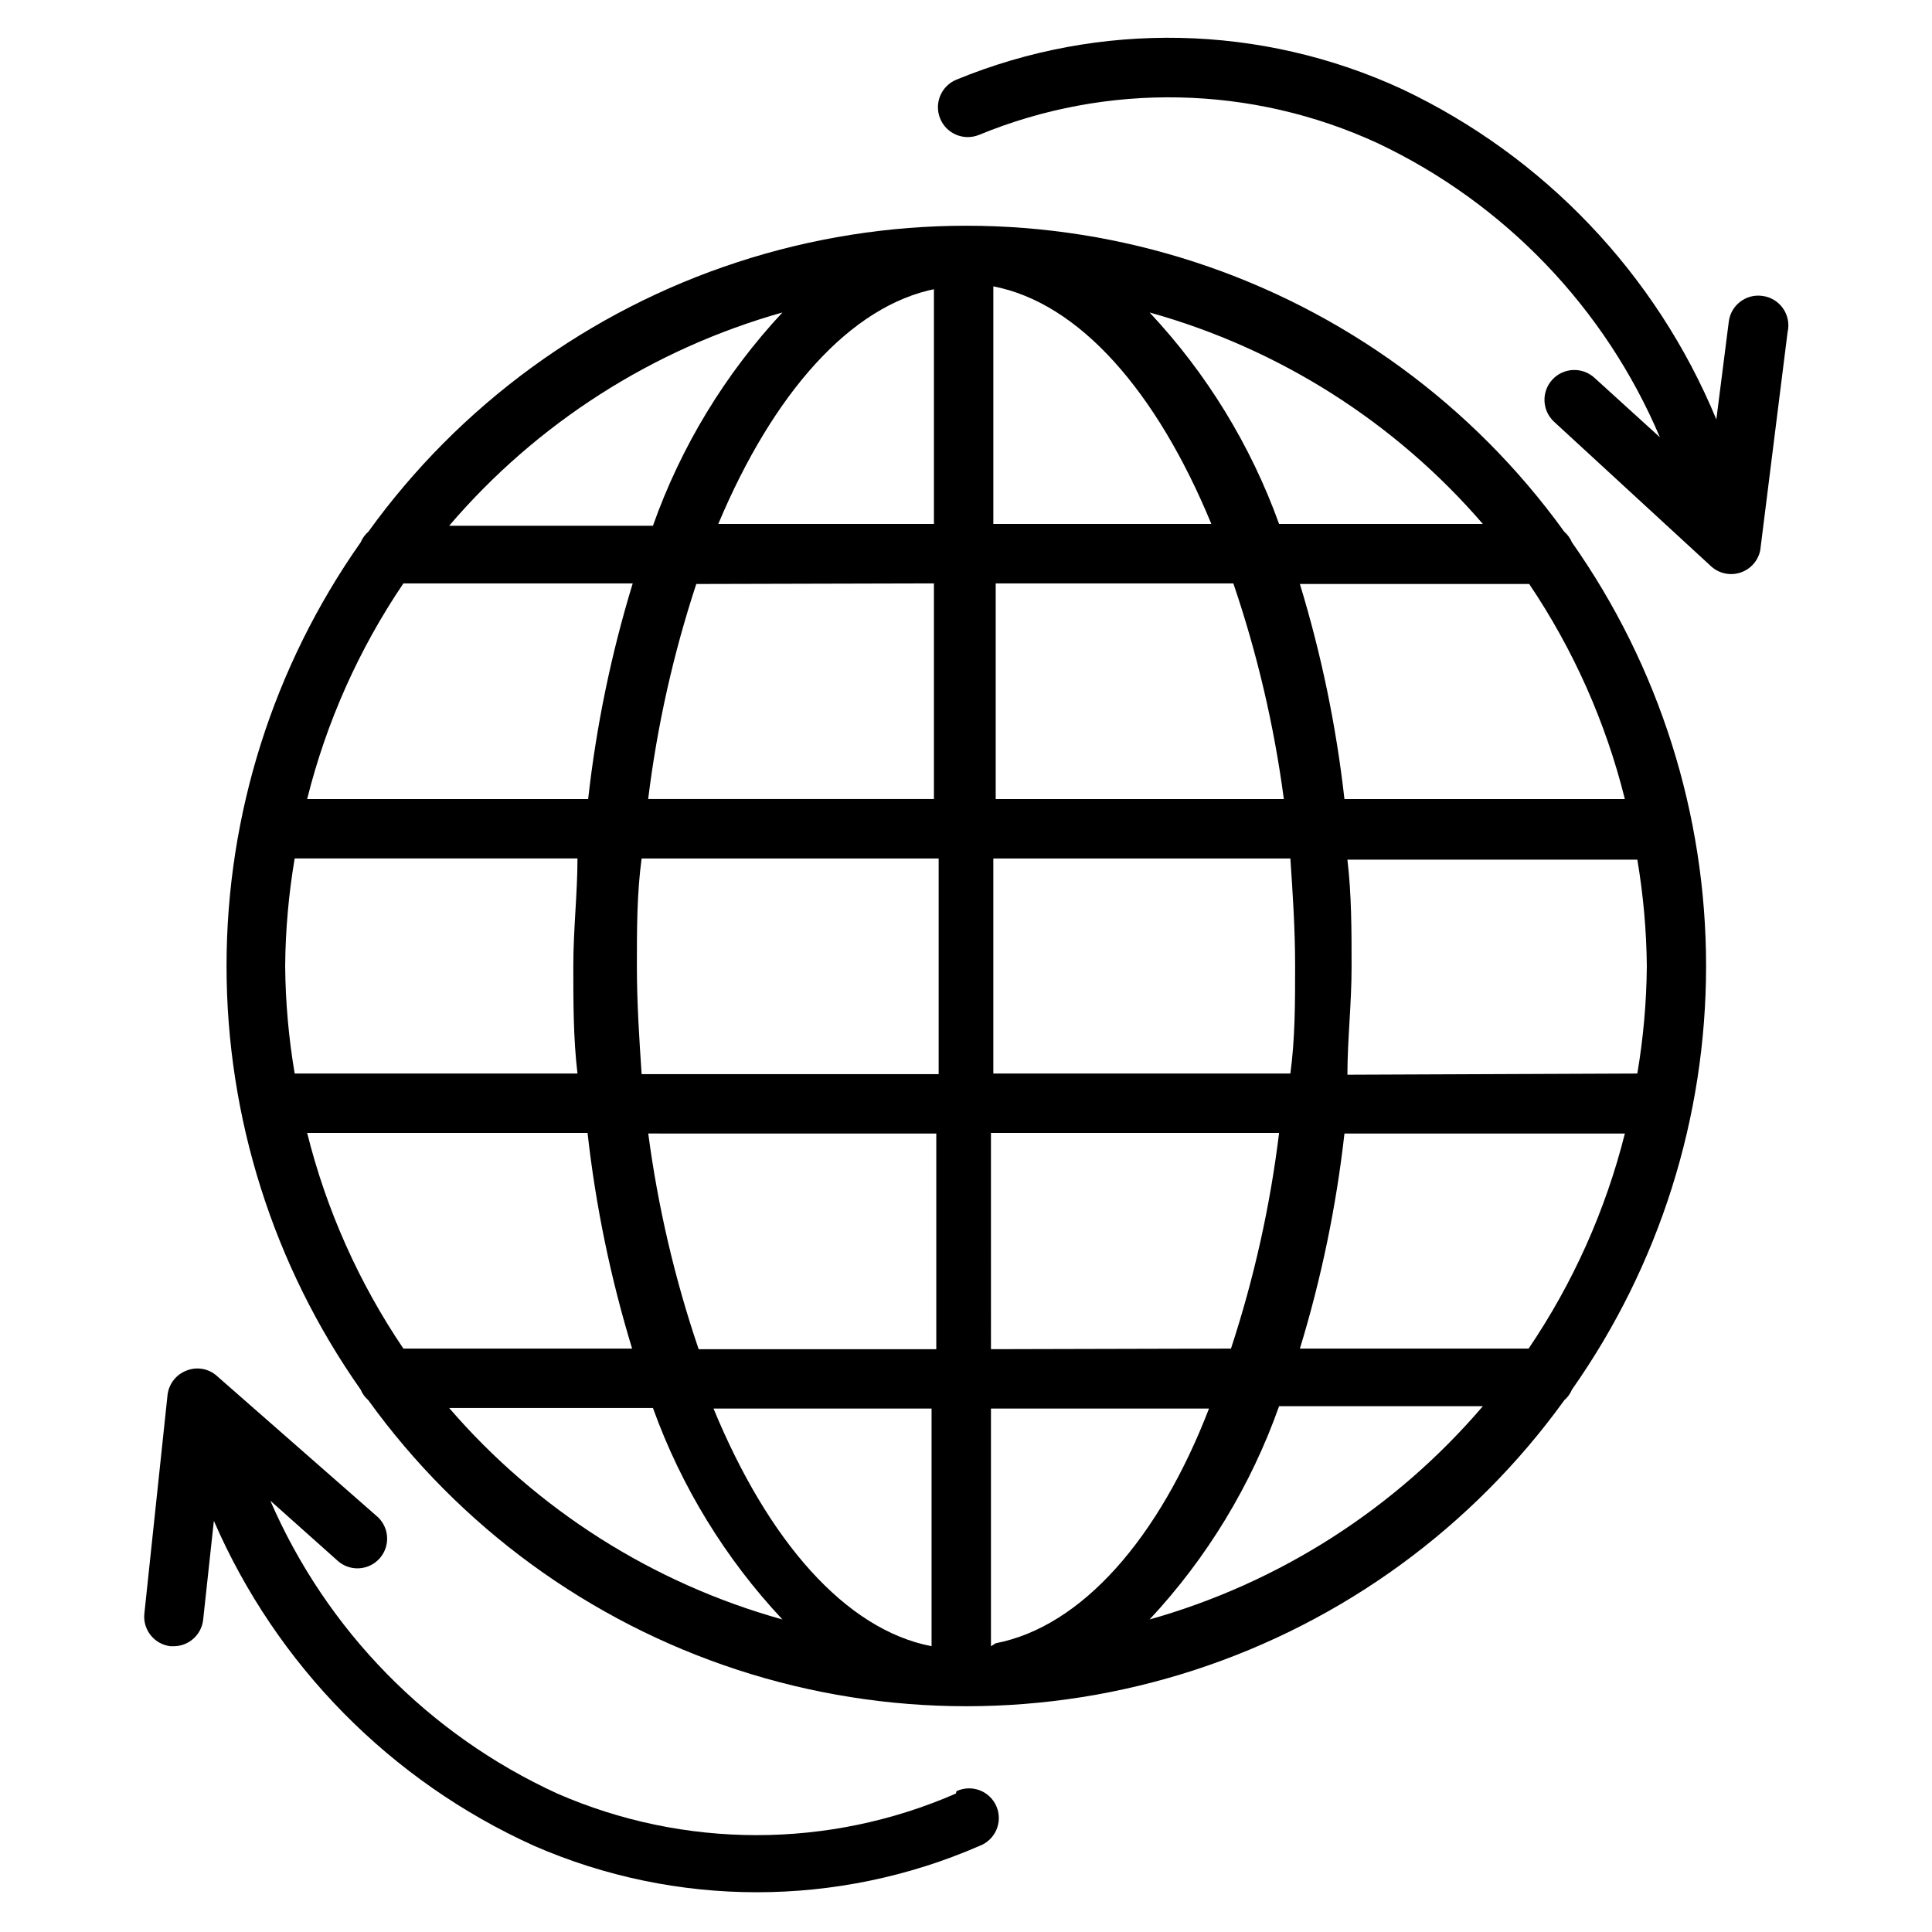
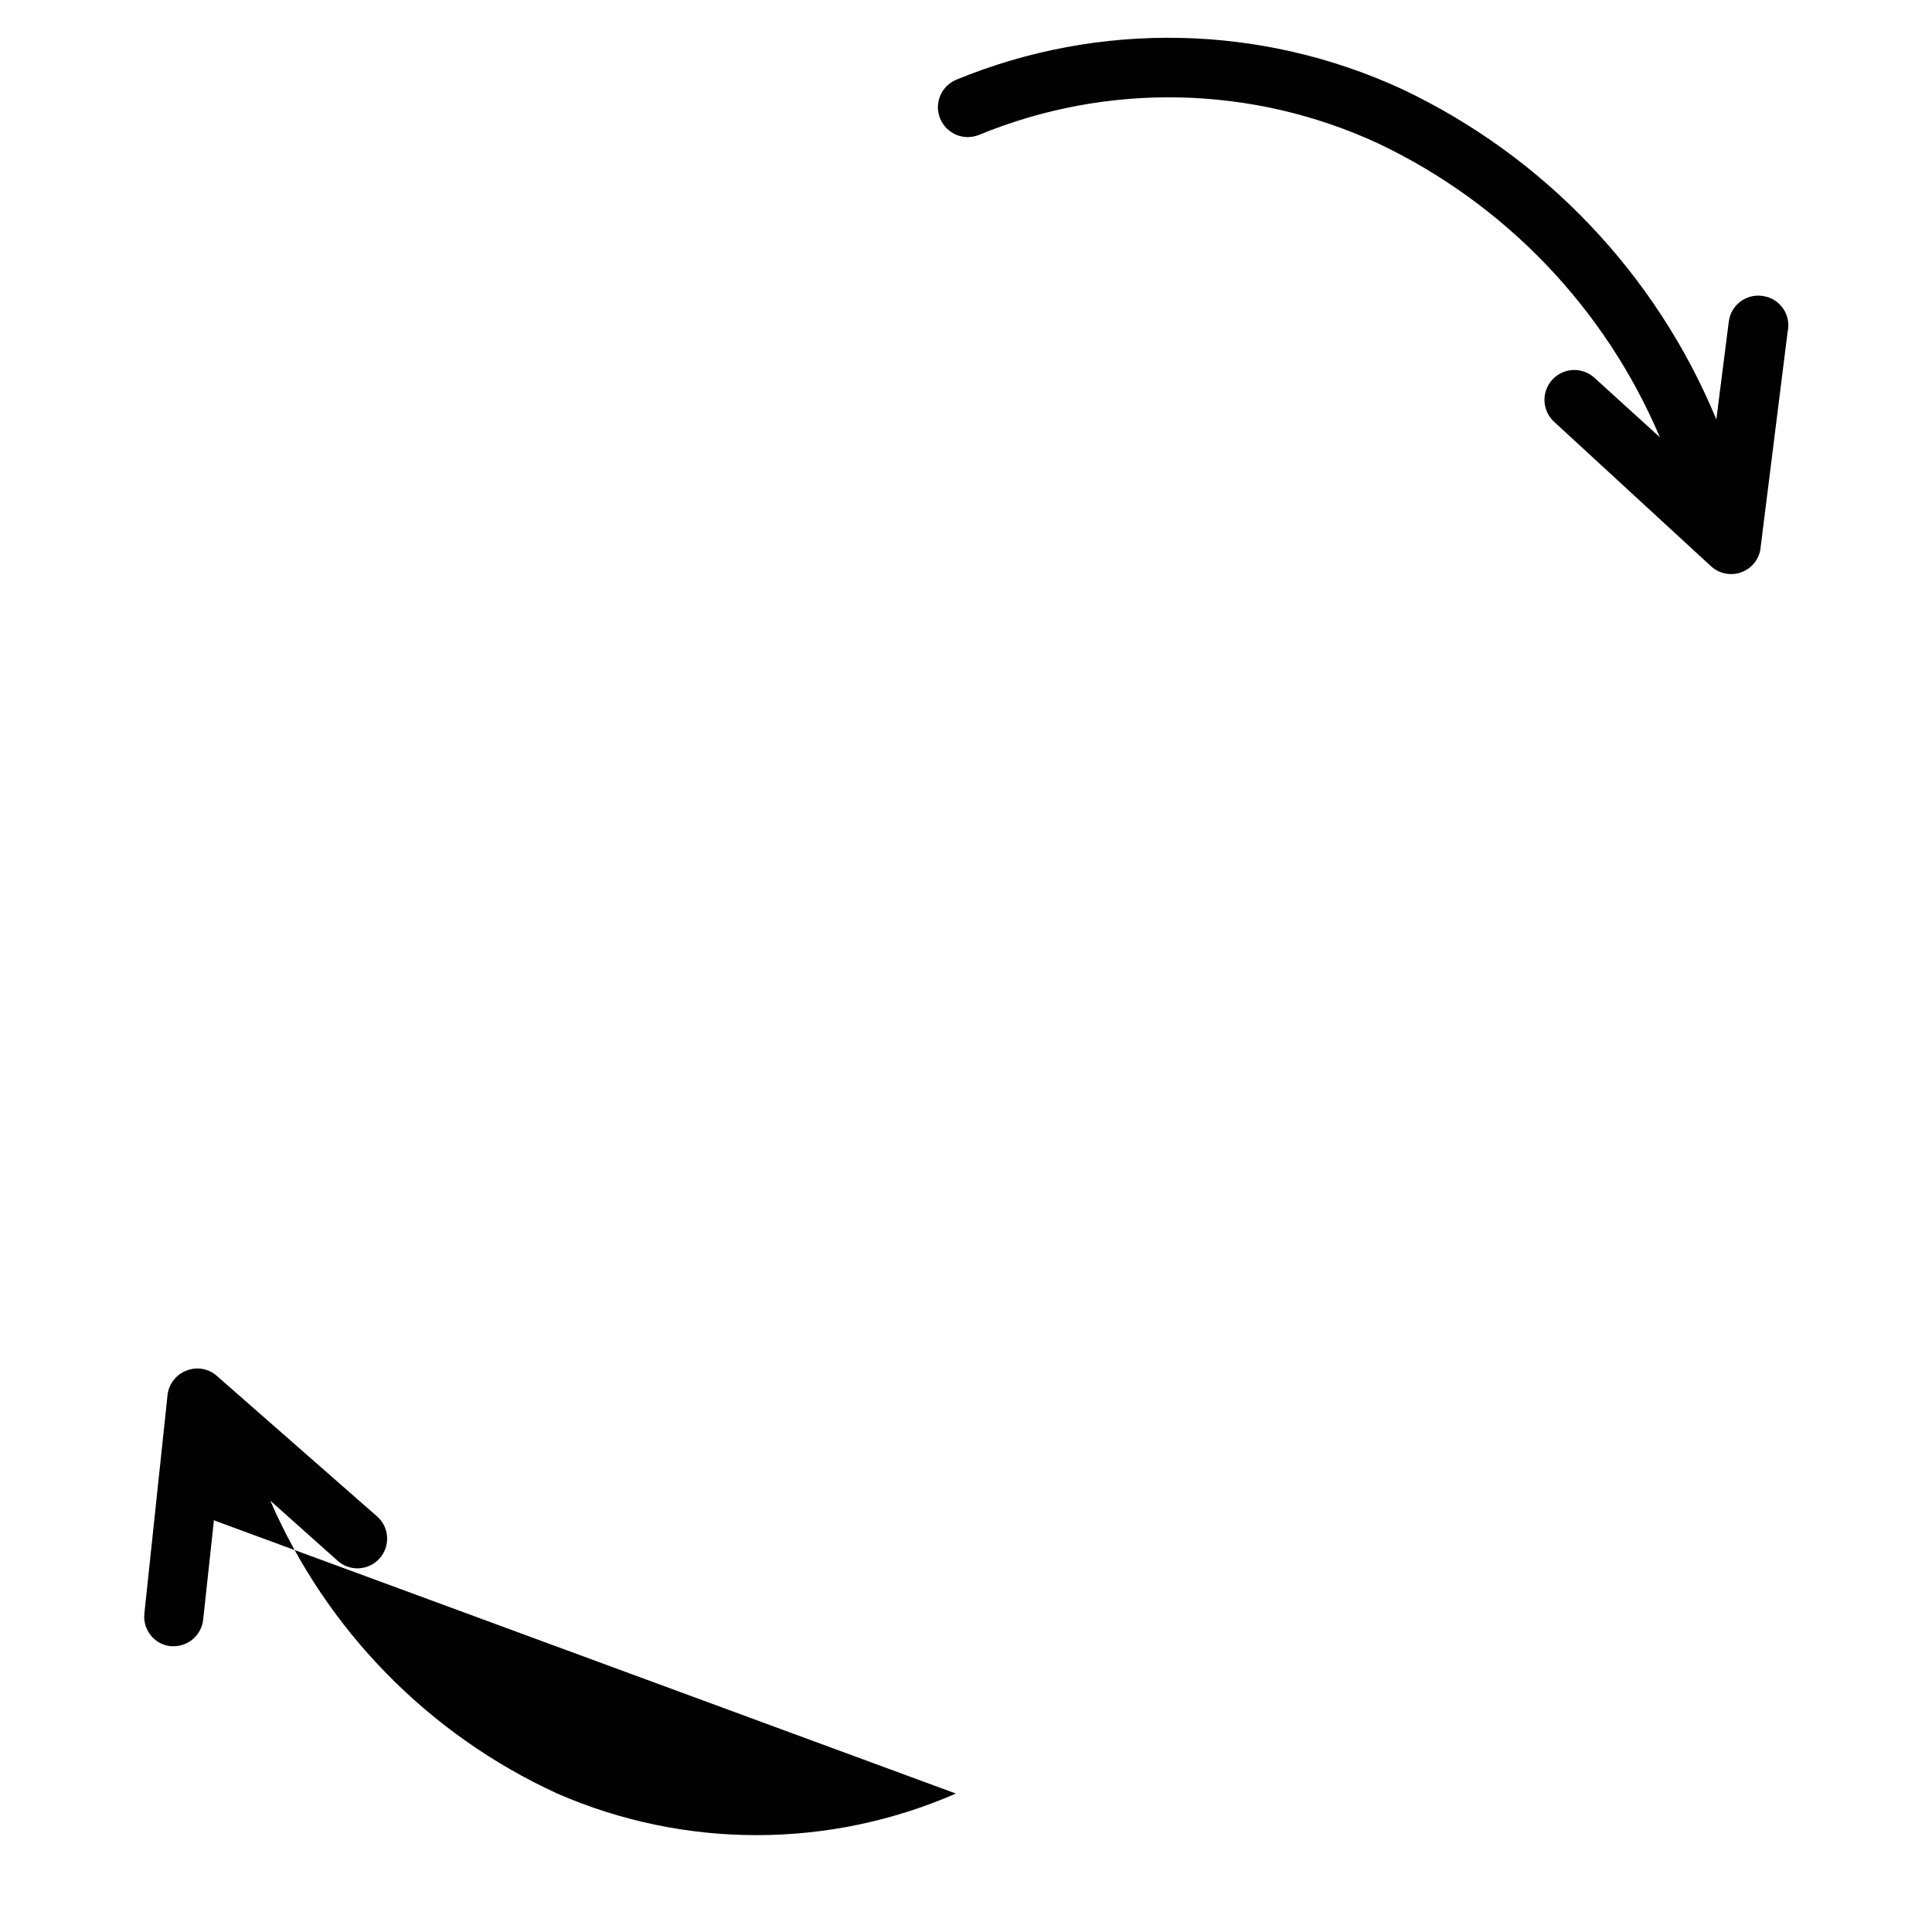
<svg xmlns="http://www.w3.org/2000/svg" fill="#000000" width="800px" height="800px" version="1.1" viewBox="144 144 512 512">
  <g>
-     <path d="m560.59 287.74c-0.453-1.086-1.156-2.059-2.043-2.832-24.23-33.59-58.504-58.609-97.875-71.453-39.375-12.844-81.809-12.844-121.18 0-39.375 12.844-73.648 37.863-97.875 71.453-0.891 0.773-1.59 1.746-2.047 2.832-23.125 32.867-35.535 72.07-35.535 112.26 0 40.184 12.41 79.391 35.535 112.25 0.457 1.09 1.156 2.059 2.047 2.832 24.227 33.59 58.5 58.613 97.875 71.457 39.371 12.84 81.805 12.84 121.18 0 39.371-12.844 73.645-37.867 97.875-71.457 0.887-0.773 1.59-1.742 2.043-2.832 23.129-32.863 35.539-72.07 35.539-112.25 0-40.188-12.41-79.391-35.539-112.26zm-11.492 213.65h-60.613c5.684-18.594 9.637-37.672 11.809-56.992h74.312c-5.109 20.34-13.742 39.629-25.508 56.992zm-323.7-57.152h74.309c2.164 19.375 6.117 38.508 11.809 57.152h-60.613c-11.781-17.41-20.418-36.754-25.504-57.152zm25.504-145.63h60.773c-5.695 18.645-9.648 37.777-11.809 57.152h-74.469c5.086-20.398 13.723-39.742 25.504-57.152zm323.7 57.152h-74.312c-2.172-19.32-6.125-38.398-11.809-56.992h60.773c11.711 17.371 20.289 36.66 25.348 56.992zm-90.371 0h-76.359v-57.152h62.977c6.324 18.566 10.805 37.711 13.383 57.152zm2.988 44.242c0 9.762 0 19.207-1.258 28.496h-78.719v-56.996h78.719c0.629 9.289 1.258 18.738 1.258 28.5zm-174.44 0c0-9.762 0-19.207 1.258-28.496h78.719v57.152h-78.719c-0.629-9.449-1.258-18.895-1.258-28.656zm94.465-117.14v-62.977c22.828 4.41 43.297 27.867 57.781 62.977zm-15.742-62.977v62.977h-57.152c14.484-34.48 34.949-57.938 57.777-62.348zm0 78.719v57.152h-75.73c2.379-19.367 6.652-38.457 12.75-56.992zm-94.465 72.895c0 9.289-1.102 18.734-1.102 28.496 0 9.762 0 19.207 1.102 28.496l-74.945 0.004c-1.594-9.418-2.438-18.945-2.519-28.496 0.082-9.551 0.926-19.082 2.519-28.5zm17.477 72.895 77.613 0.004v57.152h-62.977v-0.004c-6.332-18.617-10.812-37.812-13.379-57.309zm76.359 72.895v62.977c-22.828-4.41-43.297-27.867-57.781-62.977zm15.742 62.977v-62.977h57.781c-13.227 34.324-33.695 57.785-56.523 62.191zm0-78.719-0.004-57.309h76.359c-2.371 19.422-6.641 38.566-12.75 57.152zm94.465-72.738c0-9.289 1.102-18.734 1.102-28.496s0-19.207-1.102-28.496h76.828c1.578 9.312 2.422 18.738 2.519 28.184-0.082 9.551-0.926 19.078-2.519 28.496zm35.895-145.95h-54.004c-7.5-20.828-19.18-39.902-34.32-56.051 34.324 9.562 65.055 29.062 88.324 56.051zm-185.62-56.051c-15.195 16.289-26.879 35.527-34.32 56.523h-54.004c23.203-27.164 53.941-46.832 88.324-56.523zm-88.324 290.32h54.004c7.5 20.828 19.18 39.902 34.32 56.051-34.324-9.559-65.055-29.062-88.324-56.051zm185.62 56.051c15.195-16.285 26.879-35.527 34.32-56.523h54.004c-23.203 27.164-53.941 46.832-88.324 56.523z" />
    <path d="m610.97 222.41c-4.301-0.559-8.246 2.469-8.816 6.769l-3.305 25.977c-15.934-38.508-45.621-69.707-83.289-87.535-37.297-17.227-80.082-18.141-118.08-2.519-4.043 1.652-5.984 6.269-4.332 10.312 1.652 4.043 6.269 5.981 10.312 4.328 33.988-13.996 72.27-13.195 105.64 2.207 33.641 15.926 60.254 43.664 74.785 77.93l-17.32-15.742c-3.219-2.957-8.223-2.746-11.18 0.473-2.953 3.215-2.742 8.223 0.473 11.176l41.562 38.258 0.004 0.004c2.094 1.934 5.07 2.586 7.781 1.703 2.711-0.879 4.731-3.16 5.285-5.957l7.242-57.781c0.508-2.184 0.059-4.484-1.234-6.316-1.293-1.836-3.305-3.031-5.535-3.285z" />
-     <path d="m397.32 619.31c-33.68 14.695-71.961 14.695-105.64 0-34.059-15.602-61.145-43.246-76.043-77.617l17.633 15.742c1.547 1.488 3.637 2.277 5.781 2.188 2.148-0.09 4.164-1.051 5.582-2.664 1.418-1.609 2.117-3.731 1.934-5.871s-1.234-4.113-2.906-5.457l-42.195-37c-2.188-1.965-5.301-2.512-8.027-1.418-2.754 1.039-4.699 3.531-5.039 6.457l-6.141 57.938c-0.461 4.297 2.633 8.164 6.93 8.66h0.789-0.004c4.059 0.02 7.465-3.051 7.871-7.086l2.832-26.137h0.004c16.605 38.254 46.855 68.953 84.859 86.121 37.652 16.402 80.43 16.402 118.08 0 2-0.758 3.606-2.301 4.449-4.269 0.84-1.969 0.844-4.191 0.008-6.164s-2.438-3.516-4.438-4.281-4.223-0.68-6.16 0.23z" />
+     <path d="m397.32 619.31c-33.68 14.695-71.961 14.695-105.64 0-34.059-15.602-61.145-43.246-76.043-77.617l17.633 15.742c1.547 1.488 3.637 2.277 5.781 2.188 2.148-0.09 4.164-1.051 5.582-2.664 1.418-1.609 2.117-3.731 1.934-5.871s-1.234-4.113-2.906-5.457l-42.195-37c-2.188-1.965-5.301-2.512-8.027-1.418-2.754 1.039-4.699 3.531-5.039 6.457l-6.141 57.938c-0.461 4.297 2.633 8.164 6.93 8.66h0.789-0.004c4.059 0.02 7.465-3.051 7.871-7.086l2.832-26.137h0.004s-2.438-3.516-4.438-4.281-4.223-0.68-6.16 0.23z" />
  </g>
</svg>